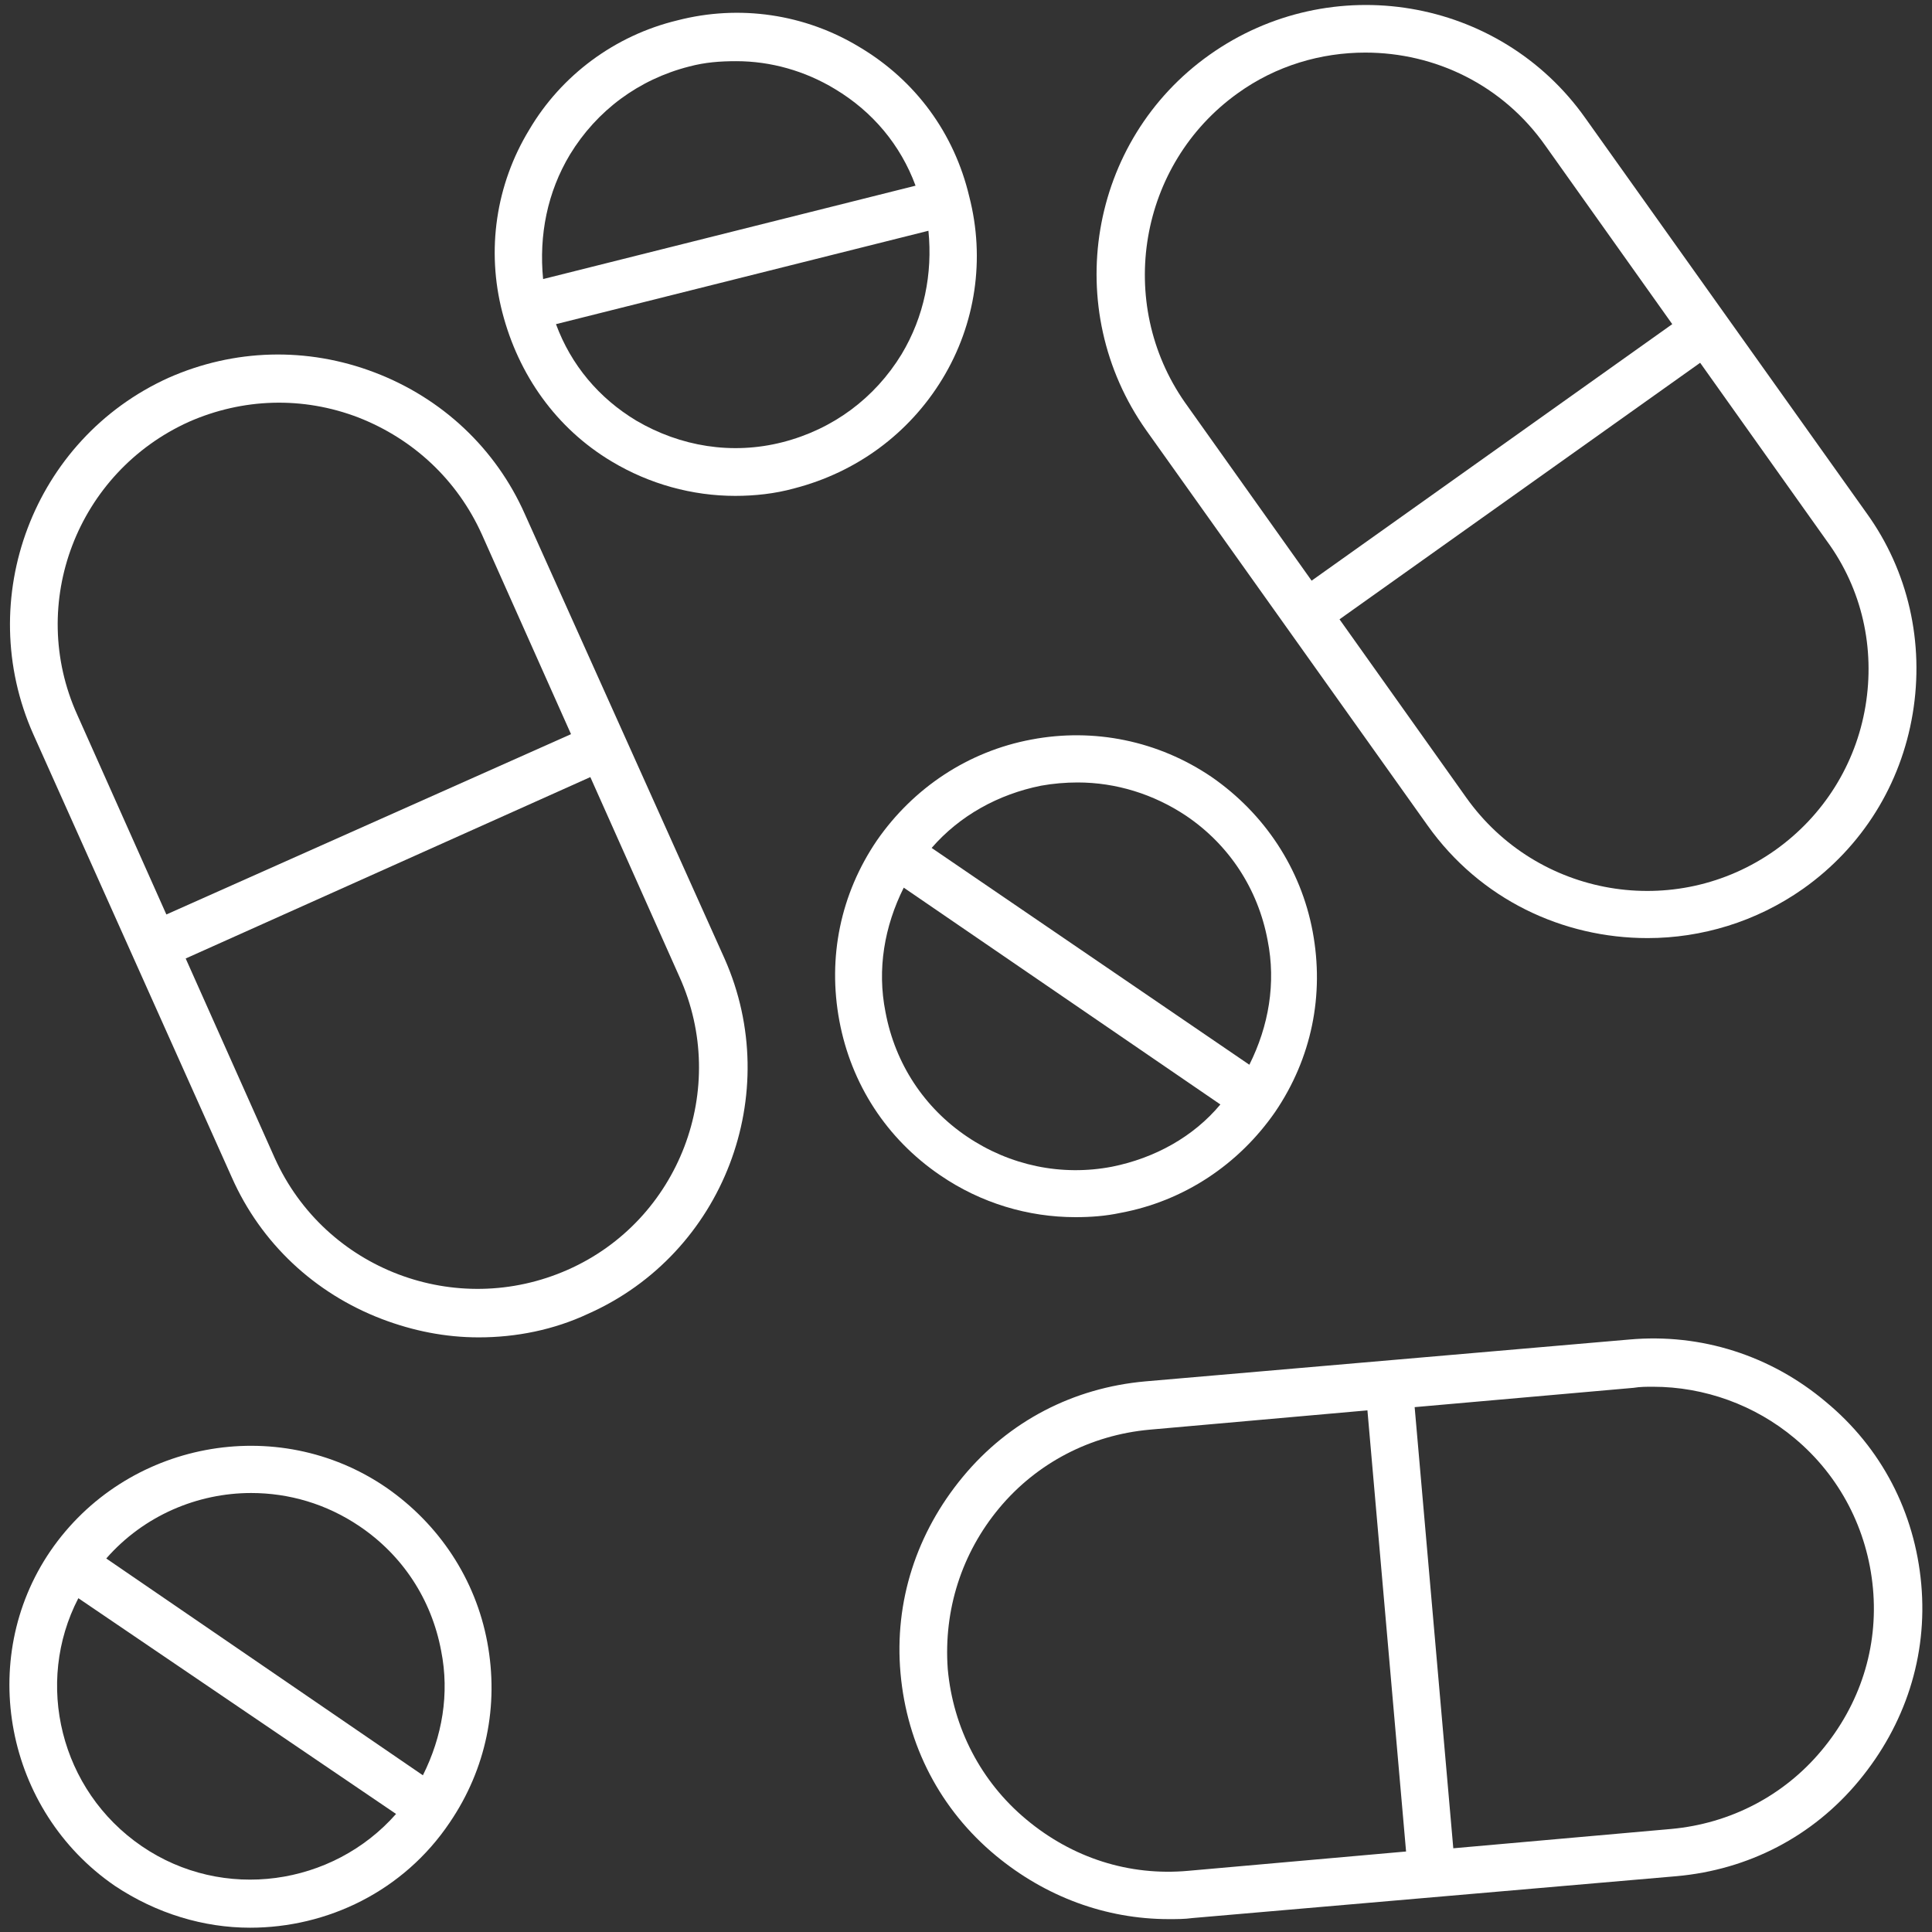
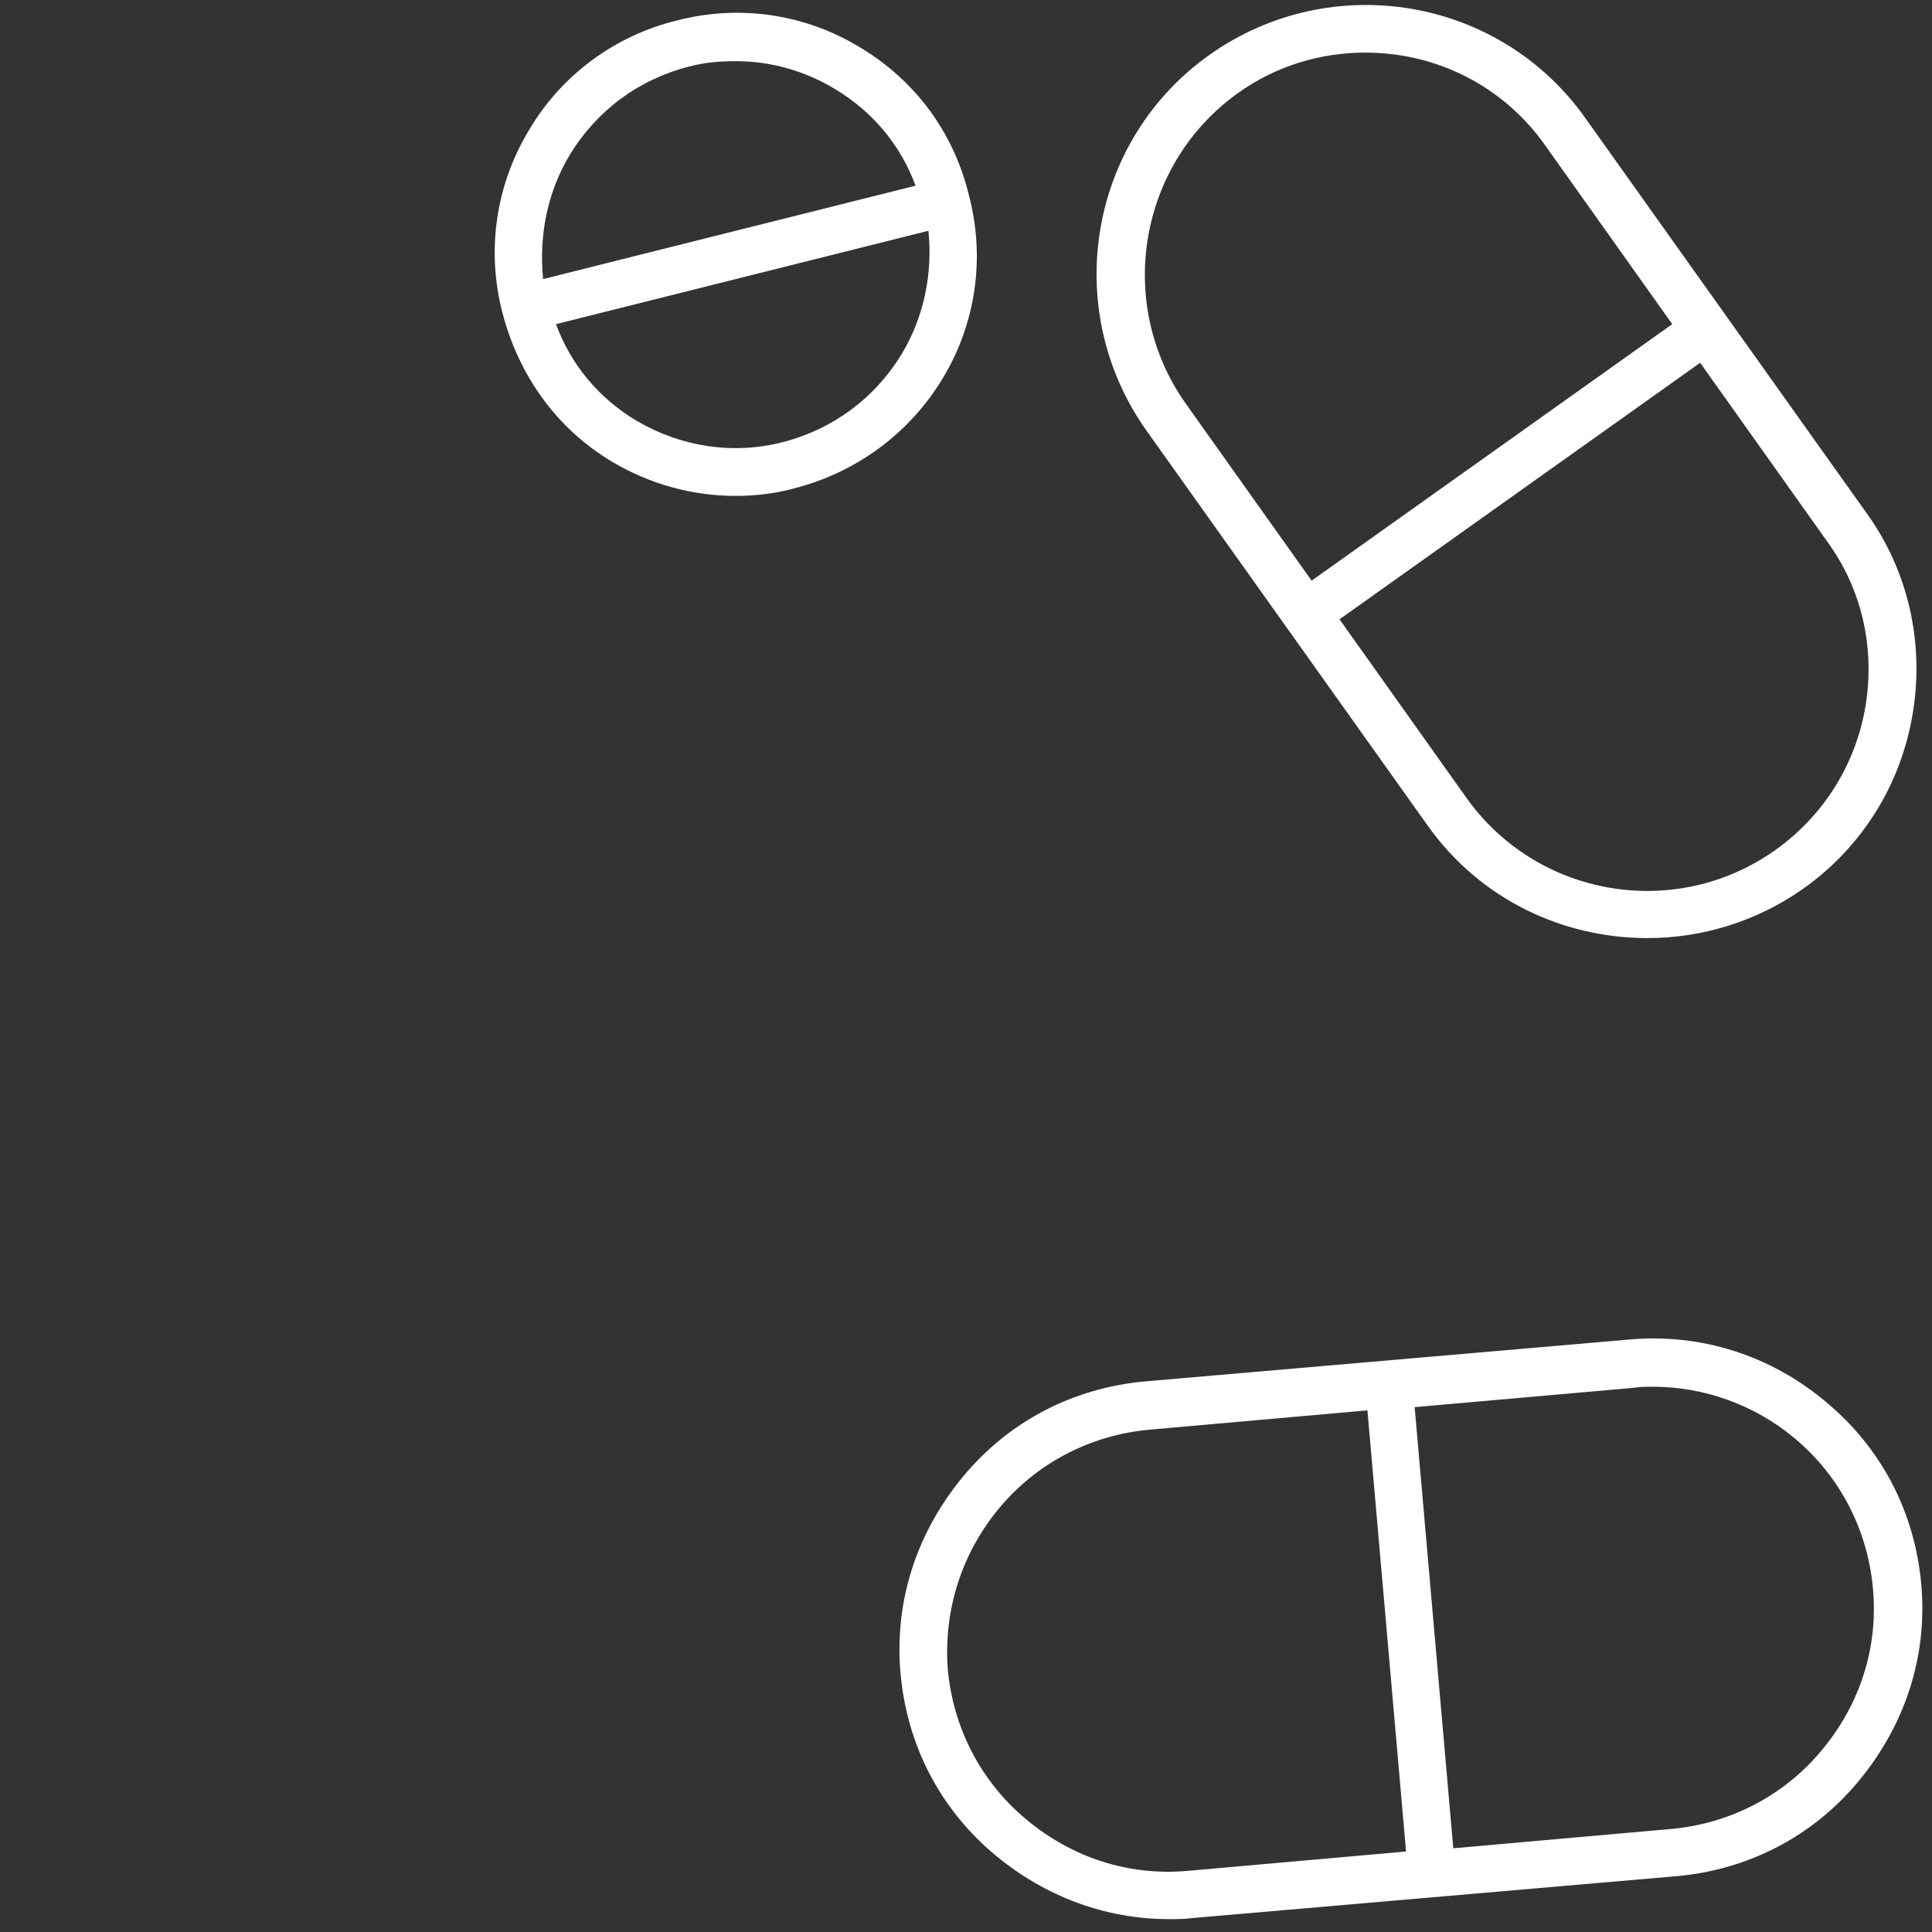
<svg xmlns="http://www.w3.org/2000/svg" version="1.1" x="0px" y="0px" viewBox="0 0 180 180" style="enable-background:new 0 0 180 180;" xml:space="preserve">
  <rect x="0" y="0" width="180" height="180" fill="#333333" stroke="none" />
  <style type="text/css">
	.st0{display:none;}
	.st1{display:inline;}
	.st2{fill:#FFFFFF;}
</style>
  <g id="Layer_1" class="st0">
    <g class="st1">
      <path class="st2" d="M143,157.3c4.5,0,8.2,3.7,8.2,8.2v5.5c0,4.5-3.7,8.2-8.2,8.2l-104.3,0c-4.5,0-8.2-3.7-8.2-8.2v-5.5    c0-4.5,3.7-8.2,8.2-8.2h2.1l13.5-18c-15.7-9.5-25.4-26.6-25.4-45c0-29,23.6-52.6,52.6-52.6c2,0,4.4,0.2,6.3,0.3    c1.9-1.5,4.2-2.5,6.7-2.7c1.1-2.6,3.6-4.4,6.6-4.4h2.5V14.2h-2.1c-1.1,0-2-0.9-2-2l0-9.4c0-1.1,0.9-2,2-2h18.4c1.1,0,2,0.9,2,2    v9.4c0,1.1-0.9,2-2,2h-2.1v20.7h2.6c3.9,0,7.1,3.2,7.1,7.1v39.2c0,3.9-3.2,7.1-7.1,7.1h-19.3c-3.9,0-7.1-3.2-7.1-7.1V65.7    c-3.6-0.5-6.8-2.6-8.8-5.4c-1.4-0.2-2.7-0.3-3.6-0.3c-18.9,0-34.4,15.4-34.4,34.4c0,12.6,7.1,24.4,18.2,30.3    c2.5-2.8,6-4.5,9.7-4.5c0.5,0,1,0,1.4,0.1c0.3,0,0.6-0.1,0.9-0.1l60.3,0c2,0,3.9,0.8,5.4,2.3c1.4,1.5,2.2,3.4,2.2,5.4    c0,4.2-3.4,7.6-7.6,7.6H93.1l16.4,21.8L143,157.3z M118,10.3V4.8h-14.4v5.5L118,10.3L118,10.3z M107.6,14.2v20.7h6.3l0-20.7H107.6    z M34.4,165.5v5.5c0,2.3,1.9,4.2,4.2,4.2l104.3,0c2.3,0,4.2-1.9,4.2-4.2v-5.5c0-2.3-1.9-4.2-4.2-4.2H38.7    C36.3,161.3,34.4,163.2,34.4,165.5L34.4,165.5z M101.1,84.4h19.3c1.7,0,3.2-1.4,3.2-3.2V42c0-1.7-1.4-3.2-3.2-3.2h-19.3    c-0.8,0-1.5,0.3-2.1,0.7c5.8,1.4,10.2,6.7,10.2,12.9c0,6.7-4.9,12.2-11.3,13.1v15.5C97.9,82.9,99.4,84.4,101.1,84.4L101.1,84.4z     M95.9,61.9L95.9,61.9C96,61.9,96,61.9,95.9,61.9c5.2,0,9.4-4.2,9.4-9.3s-4.2-9.4-9.4-9.4c-5.2,0-9.4,4.2-9.4,9.4    C86.6,57.7,90.8,61.8,95.9,61.9L95.9,61.9z M43.2,94.3C43.2,73.2,60.4,56,81.5,56c0.5,0,1.1,0,1.7,0.1c-0.3-1.1-0.5-2.3-0.5-3.6    c0-2.5,0.7-4.8,1.9-6.8c-1-0.1-2.1-0.1-3-0.1c-26.9,0-48.7,21.8-48.7,48.7c0,17.2,9.1,33.1,23.8,41.8l6.3-8.4    C50.9,121.1,43.2,108.2,43.2,94.3L43.2,94.3z M137.7,131.5c2,0,3.7-1.7,3.7-3.7c0-1-0.4-1.9-1.1-2.6c-0.7-0.7-1.6-1.1-2.6-1.1    H84.4c0.4,0.4,0.7,0.8,1,1.2l4.6,6.2H137.7z M82.3,127.8c-1.7-2.3-4.3-3.6-7.2-3.6c-2.8,0-5.5,1.3-7.2,3.6l-22.2,29.6h58.8    L82.3,127.8z" />
    </g>
  </g>
  <g id="Layer_2">
    <g>
-       <path class="st2" d="M3.1,68.4l18.5,41.3c2.7,6.1,7.7,10.8,14,13.2c2.9,1.1,5.9,1.7,9,1.7c3.5,0,7-0.7,10.2-2.2    c12.6-5.6,18.3-20.5,12.7-33.1L48.9,47.9c-2.7-6.1-7.7-10.8-14-13.2c-6.3-2.4-13.1-2.2-19.2,0.5C3.1,40.9-2.5,55.8,3.1,68.4    L3.1,68.4z M52.9,118.3c-10.4,4.6-22.6,0-27.3-10.4l-8.3-18.6L55,72.4L63.3,91C68,101.4,63.3,113.7,52.9,118.3L52.9,118.3z     M33.4,38.9c5.1,2,9.2,5.8,11.5,10.9l8.3,18.6L15.5,85.2L7.2,66.6C2.5,56.2,7.2,44,17.6,39.3C22.6,37.1,28.2,36.9,33.4,38.9    L33.4,38.9z" />
      <path class="st2" d="M92.8,172.9c4.6,3.8,10.2,5.9,16.1,5.9c0.7,0,1.5,0,2.2-0.1l45.1-3.9c6.7-0.6,12.7-3.7,17-8.9    s6.4-11.6,5.8-18.3c-0.6-6.7-3.7-12.7-8.9-17c-5.1-4.3-11.6-6.4-18.3-5.8l-45.1,3.9c-6.7,0.6-12.7,3.7-17,8.9s-6.4,11.6-5.8,18.3    C84.5,162.6,87.6,168.6,92.8,172.9L92.8,172.9z M152.2,129.3c0.6-0.1,1.2-0.1,1.8-0.1c4.8,0,9.5,1.7,13.2,4.8    c4.2,3.5,6.8,8.5,7.3,14c0.5,5.5-1.2,10.8-4.8,15.1c-3.5,4.2-8.5,6.8-14,7.3l-20.3,1.8l-3.6-41.1L152.2,129.3z M93.1,140.5    c3.5-4.2,8.5-6.8,14-7.3l20.3-1.8l3.6,41.1l-20.3,1.8c-5.5,0.5-10.8-1.2-15.1-4.8c-4.2-3.5-6.8-8.5-7.3-14    C87.9,150,89.6,144.7,93.1,140.5L93.1,140.5z" />
      <path class="st2" d="M147.7,11c-8-11.3-23.7-13.9-35-5.9c-11.3,8-13.9,23.7-5.9,35L133,76.9c4.9,6.9,12.6,10.5,20.5,10.5    c5,0,10.1-1.5,14.5-4.6c5.5-3.9,9.1-9.7,10.2-16.3s-0.4-13.3-4.3-18.7L147.7,11z M115.3,8.7c3.6-2.6,7.8-3.8,11.9-3.8    c6.5,0,12.8,3,16.8,8.7l11.8,16.6l-33.6,23.9l-11.8-16.6C103.9,28.2,106.1,15.3,115.3,8.7L115.3,8.7z M173.8,65.8    c-0.9,5.4-3.9,10.2-8.4,13.4c-9.3,6.6-22.2,4.4-28.8-4.9l-11.8-16.6l33.6-23.9l11.8,16.6C173.5,54.9,174.7,60.4,173.8,65.8    L173.8,65.8z" />
      <path class="st2" d="M80.1,4.4c-5.1-3.1-11.2-4-17-2.5C57.3,3.3,52.3,7,49.3,12.1c-3.1,5.1-4,11.2-2.5,17S51.8,39.9,57,43    c3.5,2.1,7.5,3.2,11.5,3.2c1.8,0,3.7-0.2,5.5-0.7c5.8-1.5,10.7-5.1,13.8-10.2c3.1-5.1,4-11.2,2.5-17C88.9,12.4,85.3,7.5,80.1,4.4    L80.1,4.4z M53.1,14.4c2.5-4.1,6.4-7,11.1-8.2c1.5-0.4,2.9-0.5,4.4-0.5c3.2,0,6.4,0.9,9.2,2.6c3.5,2.1,6.1,5.2,7.5,9l-34.7,8.7    C50.2,21.9,51,17.9,53.1,14.4L53.1,14.4z M84,33c-2.5,4.1-6.4,7-11.1,8.2c-4.7,1.2-9.5,0.4-13.6-2c-3.5-2.1-6.1-5.2-7.5-9    l34.7-8.7C86.9,25.5,86.1,29.5,84,33L84,33z" />
-       <path class="st2" d="M87.6,109.5c3.8,2.6,8.2,3.9,12.6,3.9c1.4,0,2.8-0.1,4.2-0.4c5.9-1.1,11-4.5,14.4-9.4    c3.4-5,4.6-10.9,3.5-16.8c-1.1-5.9-4.5-11-9.4-14.4c-5-3.4-11-4.6-16.8-3.5c-5.9,1.1-11,4.5-14.4,9.4c-3.4,5-4.6,10.9-3.5,16.8    C79.3,101,82.6,106.1,87.6,109.5L87.6,109.5z M103.6,108.7c-4.7,0.9-9.5-0.1-13.5-2.8s-6.7-6.8-7.6-11.6c-0.8-4-0.1-8,1.7-11.6    l29.5,20.2C111.2,105.9,107.6,107.9,103.6,108.7L103.6,108.7z M97,73.2c1.1-0.2,2.3-0.3,3.4-0.3c3.6,0,7.1,1.1,10.1,3.1    c4,2.7,6.7,6.8,7.6,11.6c0.8,4,0.1,8-1.7,11.6L86.8,79C89.4,76,93,74,97,73.2L97,73.2z" />
-       <path class="st2" d="M10.7,175.7c3.9,2.6,8.3,3.9,12.6,3.9c7.2,0,14.3-3.4,18.6-9.8c3.4-5,4.6-10.9,3.5-16.8    c-1.1-5.9-4.5-11-9.4-14.4c-10.2-7-24.3-4.3-31.3,5.9C-2.2,154.6,0.5,168.7,10.7,175.7L10.7,175.7z M13.2,172    c-7.6-5.2-10-15.2-5.9-23.1L36.9,169C31,175.7,20.8,177.2,13.2,172L13.2,172z M23.4,139.1c3.5,0,7,1,10.1,3.1    c4,2.7,6.7,6.8,7.6,11.6c0.8,4,0.1,8-1.7,11.6L9.9,145.2C13.4,141.2,18.4,139.1,23.4,139.1L23.4,139.1z" />
    </g>
  </g>
  <g id="Layer_3" class="st0">
    <g class="st1">
      <g>
-         <path class="st2" d="M76.7,1.4h92.1c6.2,0,11.2,5,11.2,11.2v62.1c0,6.2-5,11.2-11.2,11.2h-63.4l-16.8,18.4     c-0.4,0.5-1.1,0.8-1.7,0.8c-0.3,0-0.6-0.1-0.9-0.2c-0.9-0.4-1.5-1.2-1.5-2.2V85.9h-7.8c-6.2,0-11.2-5-11.2-11.2l0-62.1     C65.4,6.4,70.5,1.4,76.7,1.4L76.7,1.4z M70.2,74.7c0,3.6,2.9,6.5,6.5,6.5h10.2c1.3,0,2.4,1.1,2.4,2.4v13.1L102.6,82     c0.4-0.5,1.1-0.8,1.7-0.8h64.5c3.6,0,6.5-2.9,6.5-6.5V12.6c0-3.6-2.9-6.5-6.5-6.5H76.7c-3.6,0-6.5,2.9-6.5,6.5L70.2,74.7     L70.2,74.7z" />
        <path class="st2" d="M163,41.1H82.4c-1.3,0-2.4,1.1-2.4,2.4c0,1.3,1.1,2.4,2.4,2.4H163c1.3,0,2.4-1.1,2.4-2.4     C165.4,42.1,164.3,41.1,163,41.1z" />
-         <path class="st2" d="M134.1,57.6H82.4c-1.3,0-2.4,1.1-2.4,2.4c0,1.3,1.1,2.4,2.4,2.4h51.7c1.3,0,2.4-1.1,2.4-2.4     S135.4,57.6,134.1,57.6z" />
        <path class="st2" d="M163,24.5H82.4c-1.3,0-2.4,1.1-2.4,2.4c0,1.3,1.1,2.4,2.4,2.4H163c1.3,0,2.4-1.1,2.4-2.4     C165.4,25.6,164.3,24.5,163,24.5z" />
      </g>
      <path class="st2" d="M78.6,178.6c-17,0-37.1-13.8-50.9-27.7C12.6,135.8-2.4,113.4,0.3,95.6c0.9-14.9,9.1-26.5,21-29.6    c2.9-0.7,5.9,0.2,7.8,2.4c6.4,7.3,11.1,16.2,14.2,26.3c0.8,2.8,0.2,5.8-1.6,8c-3.5,4.2-7.2,7.7-11.3,10.9    c-0.1,0.1-0.1,0.2-0.1,0.3c8.2,14.6,19.7,26.1,34.3,34.3c0.1,0.1,0.2,0,0.3-0.1c3.2-4.1,6.7-7.8,10.9-11.3c2.2-1.8,5.2-2.4,8-1.6    c10.1,3,19,7.8,26.3,14.2c2.2,1.9,3.2,4.9,2.4,7.8c-3.1,11.8-14.7,20-29.6,21C81.6,178.5,80.1,178.6,78.6,178.6L78.6,178.6z     M23.2,71.2c-0.2,0-0.4,0-0.6,0.1C13.1,73.7,6.4,83.4,5.7,96c0,0.1,0,0.2,0,0.3c-2.1,13.1,8,33,25.8,50.8    c17.8,17.8,37.7,27.9,50.8,25.8c0.1,0,0.2,0,0.3,0c12.6-0.7,22.3-7.4,24.8-17c0.2-0.9-0.1-1.8-0.7-2.4    c-6.7-5.9-14.9-10.3-24.3-13.1c-1.1-0.3-2.2-0.1-3,0.6c-3.9,3.2-7.2,6.6-10.1,10.4c-1.7,2.2-4.8,2.8-7.2,1.5    c-15.5-8.7-27.7-20.9-36.4-36.4c-1.3-2.4-0.7-5.5,1.5-7.2c3.8-2.9,7.2-6.2,10.4-10.1c0.7-0.8,0.9-1.9,0.6-3    C35.3,86.9,30.9,78.7,25,72C24.6,71.4,23.9,71.2,23.2,71.2L23.2,71.2z" />
    </g>
  </g>
</svg>